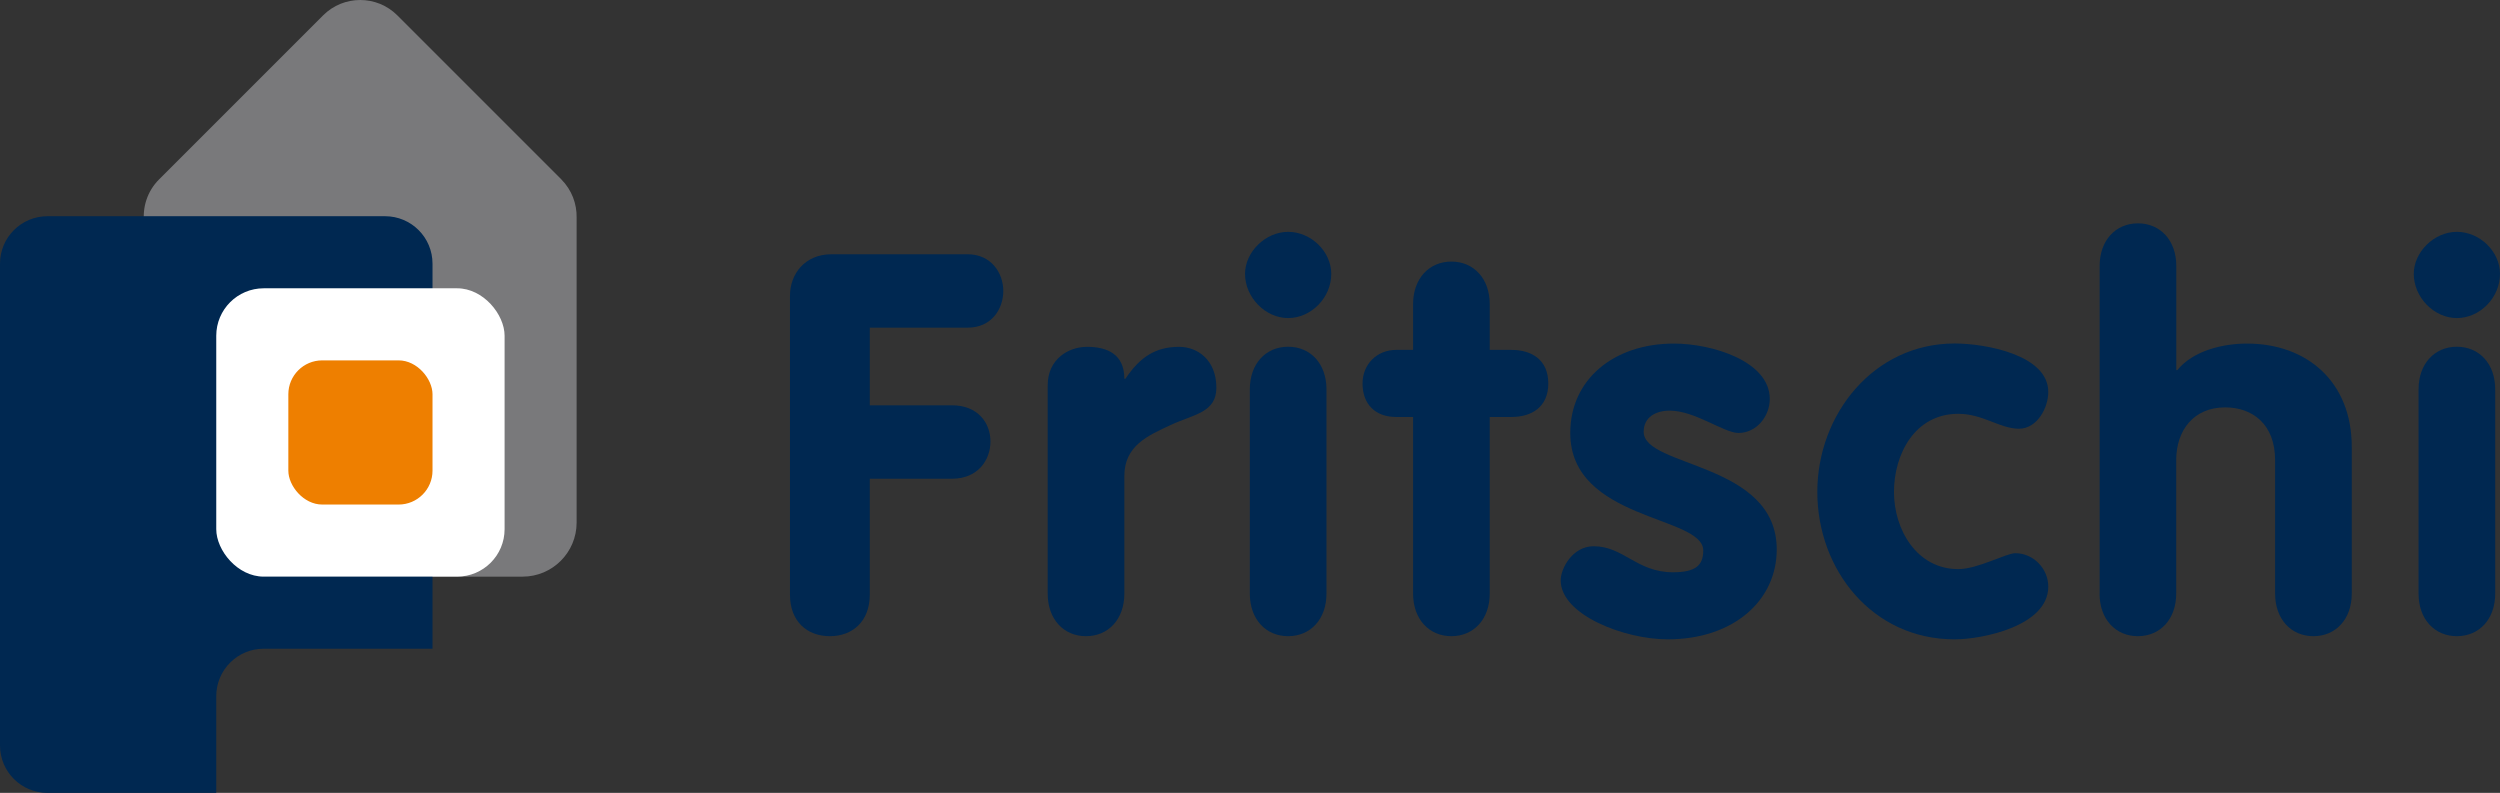
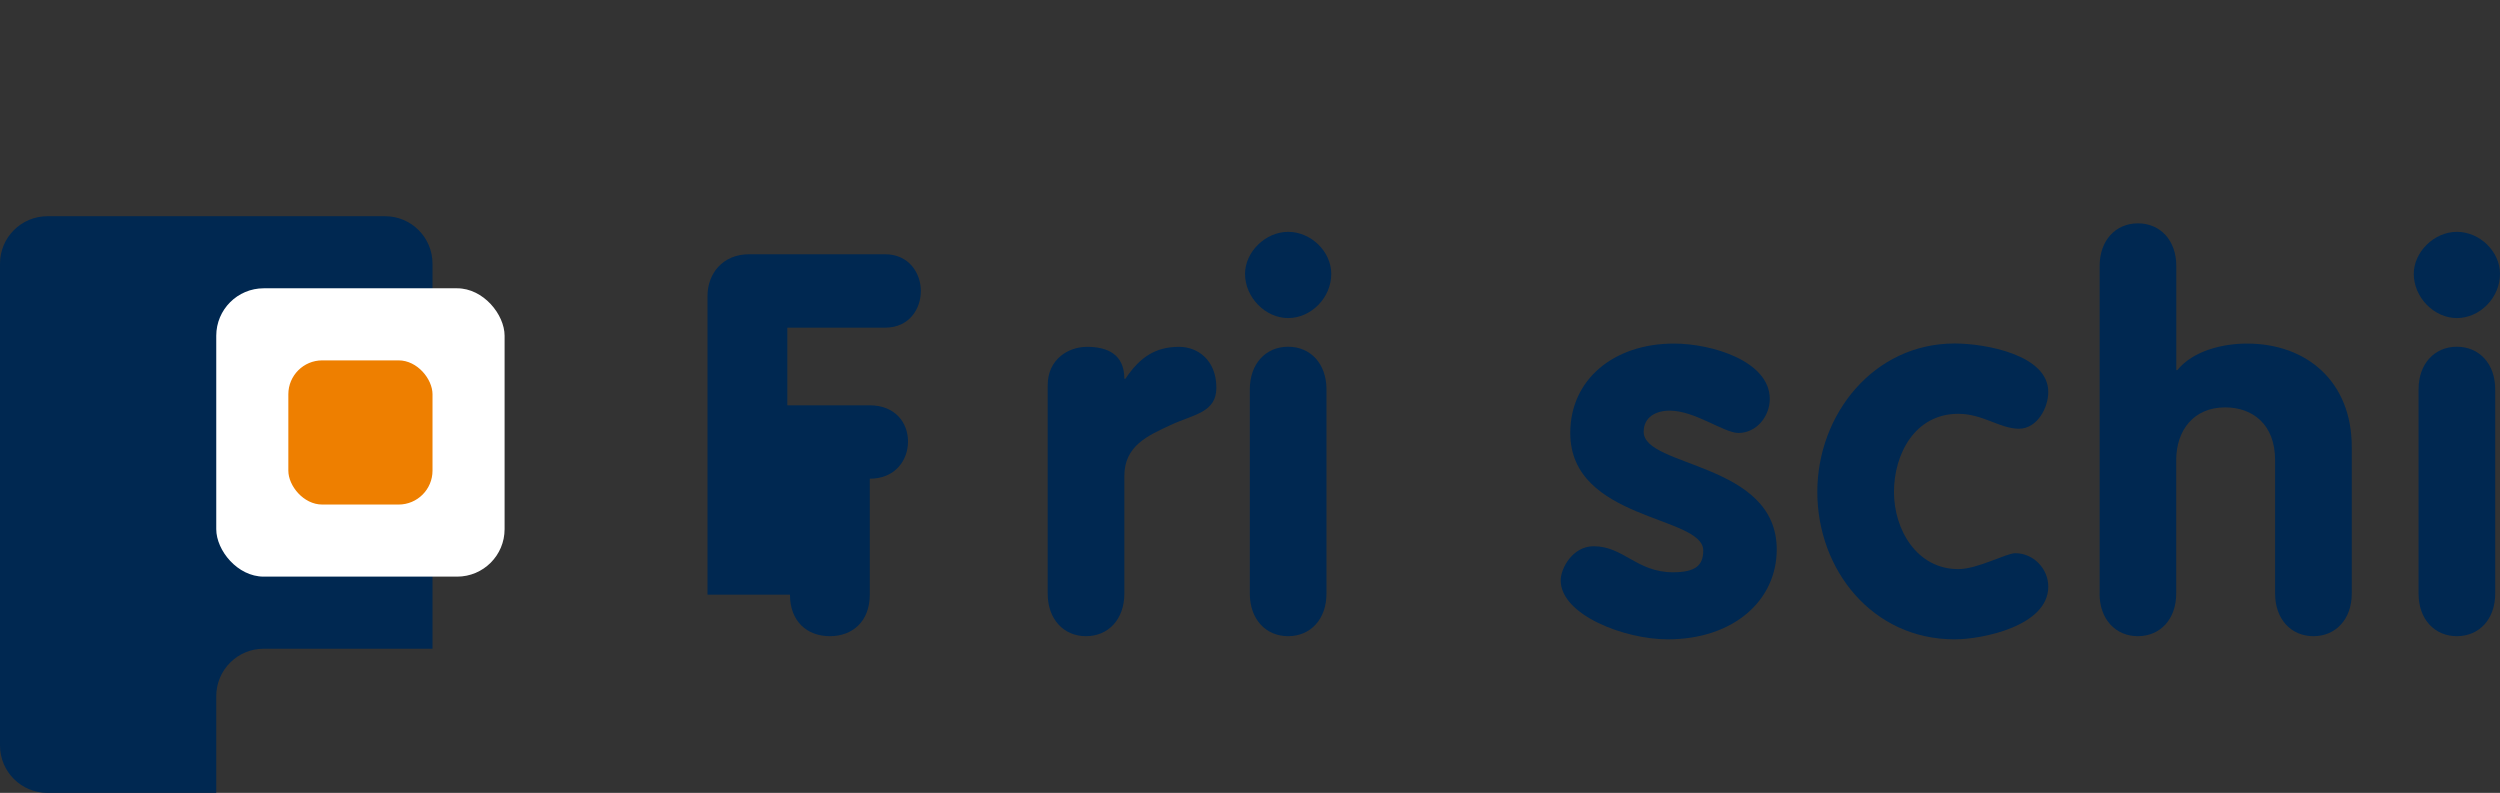
<svg xmlns="http://www.w3.org/2000/svg" id="Ebene_2" data-name="Ebene 2" viewBox="0 0 276.558 87.712">
  <rect x="0" y="0" width="276.558" height="87.712" fill="#333333" stroke="none" />
  <defs>
    <style>
      .cls-1 {
        fill: #002851;
      }

      .cls-1, .cls-2 {
        fill-rule: evenodd;
      }

      .cls-1, .cls-2, .cls-3, .cls-4 {
        stroke-width: 0px;
      }

      .cls-2 {
        fill: #79797b;
      }

      .cls-3 {
        fill: #fff;
      }

      .cls-4 {
        fill: #ee7f00;
      }
    </style>
  </defs>
  <g id="Ebene_2-2" data-name="Ebene 2">
    <g>
-       <path class="cls-1" d="m87.388,65.787c0,2.94,1.88,4.59,4.41,4.59s4.42-1.65,4.42-4.59v-12.83h9.12c2.83,0,4.23-2.06,4.23-4.12s-1.41-4-4.23-4h-9.12v-8.59h10.83c2.64,0,3.94-2.06,3.94-4.06s-1.35-4.06-3.94-4.06h-15.07c-2.94,0-4.59,2.18-4.59,4.59v33.07Z" />
+       <path class="cls-1" d="m87.388,65.787c0,2.94,1.88,4.59,4.41,4.59s4.42-1.65,4.42-4.59v-12.83c2.83,0,4.23-2.06,4.23-4.12s-1.41-4-4.23-4h-9.12v-8.59h10.83c2.64,0,3.94-2.06,3.94-4.06s-1.35-4.06-3.94-4.06h-15.07c-2.94,0-4.59,2.18-4.59,4.59v33.07Z" />
      <path class="cls-1" d="m115.899,65.667c0,2.83,1.76,4.71,4.24,4.71s4.24-1.88,4.24-4.71v-13c0-3.36,2.59-4.47,5.12-5.65s5.06-1.36,5.06-4.12c0-3.06-2.06-4.53-4.12-4.53-2.65,0-4.36,1.17-5.94,3.53h-.12c0-2.71-1.88-3.53-4.12-3.53-2.12,0-4.36,1.41-4.36,4.24v23.07-.01Z" />
      <path class="cls-1" d="m138.259,65.667c0,2.83,1.76,4.71,4.24,4.71s4.24-1.88,4.24-4.71v-22.6c0-2.83-1.76-4.71-4.24-4.71s-4.24,1.88-4.24,4.71v22.6Zm4.24-40.02c-2.53,0-4.77,2.24-4.77,4.65,0,2.59,2.24,4.89,4.77,4.89s4.77-2.24,4.77-4.89c0-2.47-2.24-4.65-4.77-4.65Z" />
-       <path class="cls-1" d="m156.319,65.667c0,2.83,1.77,4.71,4.24,4.71s4.24-1.88,4.24-4.71v-19.54h2.42c2.17,0,4.06-1.06,4.06-3.71s-1.89-3.71-4.06-3.71h-2.42v-5.06c0-2.83-1.77-4.71-4.24-4.71s-4.24,1.88-4.24,4.71v5.06h-1.88c-2.12,0-3.71,1.59-3.71,3.71,0,2.3,1.41,3.71,3.71,3.71h1.88v19.54Z" />
      <path class="cls-1" d="m195.778,44.127c0-4.18-6.41-6.12-10.59-6.12-6.71,0-11.48,4-11.48,9.89,0,9.71,14.71,9.12,14.71,13,0,1.59-.77,2.41-3.35,2.41-4,0-5.47-2.88-8.77-2.88-2.35,0-3.65,2.47-3.65,3.77,0,3.83,7.06,6.53,11.83,6.53,7.3,0,12.07-4.3,12.07-9.95,0-9.65-14.72-9.06-14.72-13,0-1.65,1.36-2.35,2.89-2.35,2.77,0,6,2.47,7.59,2.47,2,0,3.47-1.83,3.47-3.77h0Z" />
      <path class="cls-1" d="m226.588,43.357c0-4.12-7-5.36-10.36-5.36-8.95,0-15.19,7.83-15.19,16.42s6.06,16.31,15.19,16.31c3.06,0,10.36-1.47,10.36-5.83,0-2-1.65-3.7-3.65-3.7-1,0-4.18,1.76-6.3,1.76-4.59,0-7.12-4.36-7.12-8.53s2.29-8.65,7.12-8.65c2.71,0,4.59,1.65,6.71,1.65,2,0,3.24-2.3,3.24-4.06v-.01Z" />
      <path class="cls-1" d="m232.259,65.667c0,2.83,1.77,4.71,4.24,4.71s4.24-1.88,4.24-4.71v-14.77c0-3.3,1.94-5.83,5.41-5.83,3.06,0,5.53,1.89,5.53,5.83v14.77c0,2.83,1.77,4.71,4.24,4.71s4.24-1.88,4.24-4.71v-16.24c0-7.18-4.94-11.42-11.59-11.42-2.65,0-5.95.77-7.71,2.94h-.11v-11.53c0-2.83-1.77-4.71-4.24-4.71s-4.24,1.88-4.24,4.71v36.25h-.01Z" />
      <path class="cls-1" d="m267.548,65.667c0,2.83,1.77,4.71,4.24,4.71s4.24-1.88,4.24-4.71v-22.6c0-2.83-1.77-4.71-4.24-4.71s-4.24,1.88-4.24,4.71v22.6Zm4.24-40.02c-2.53,0-4.77,2.24-4.77,4.65,0,2.59,2.24,4.89,4.77,4.89s4.77-2.24,4.77-4.89c0-2.47-2.23-4.65-4.77-4.65Z" />
      <g>
-         <path class="cls-2" d="m62.099,19.844L43.96,1.705c-2.273-2.273-5.949-2.273-8.222,0l-18.139,18.139c-1.328,1.328-1.868,3.128-1.65,4.854v33.113c0,3.301,2.678,5.979,5.979,5.979h35.881c3.301,0,5.979-2.678,5.979-5.979V24.082c.03-1.53-.533-3.068-1.695-4.238h.008Z" />
        <path class="cls-1" d="m23.923,77.015c0-2.903,2.348-5.251,5.251-5.251h18.672V29.169c0-2.903-2.348-5.251-5.251-5.251H5.251c-2.903,0-5.251,2.348-5.251,5.251v53.292c0,2.903,2.348,5.251,5.251,5.251h18.672v-10.697Z" />
        <rect class="cls-3" x="23.923" y="31.892" width="31.897" height="31.897" rx="5.251" ry="5.251" />
        <rect class="cls-4" x="31.897" y="39.866" width="15.949" height="15.949" rx="3.751" ry="3.751" />
      </g>
    </g>
  </g>
</svg>